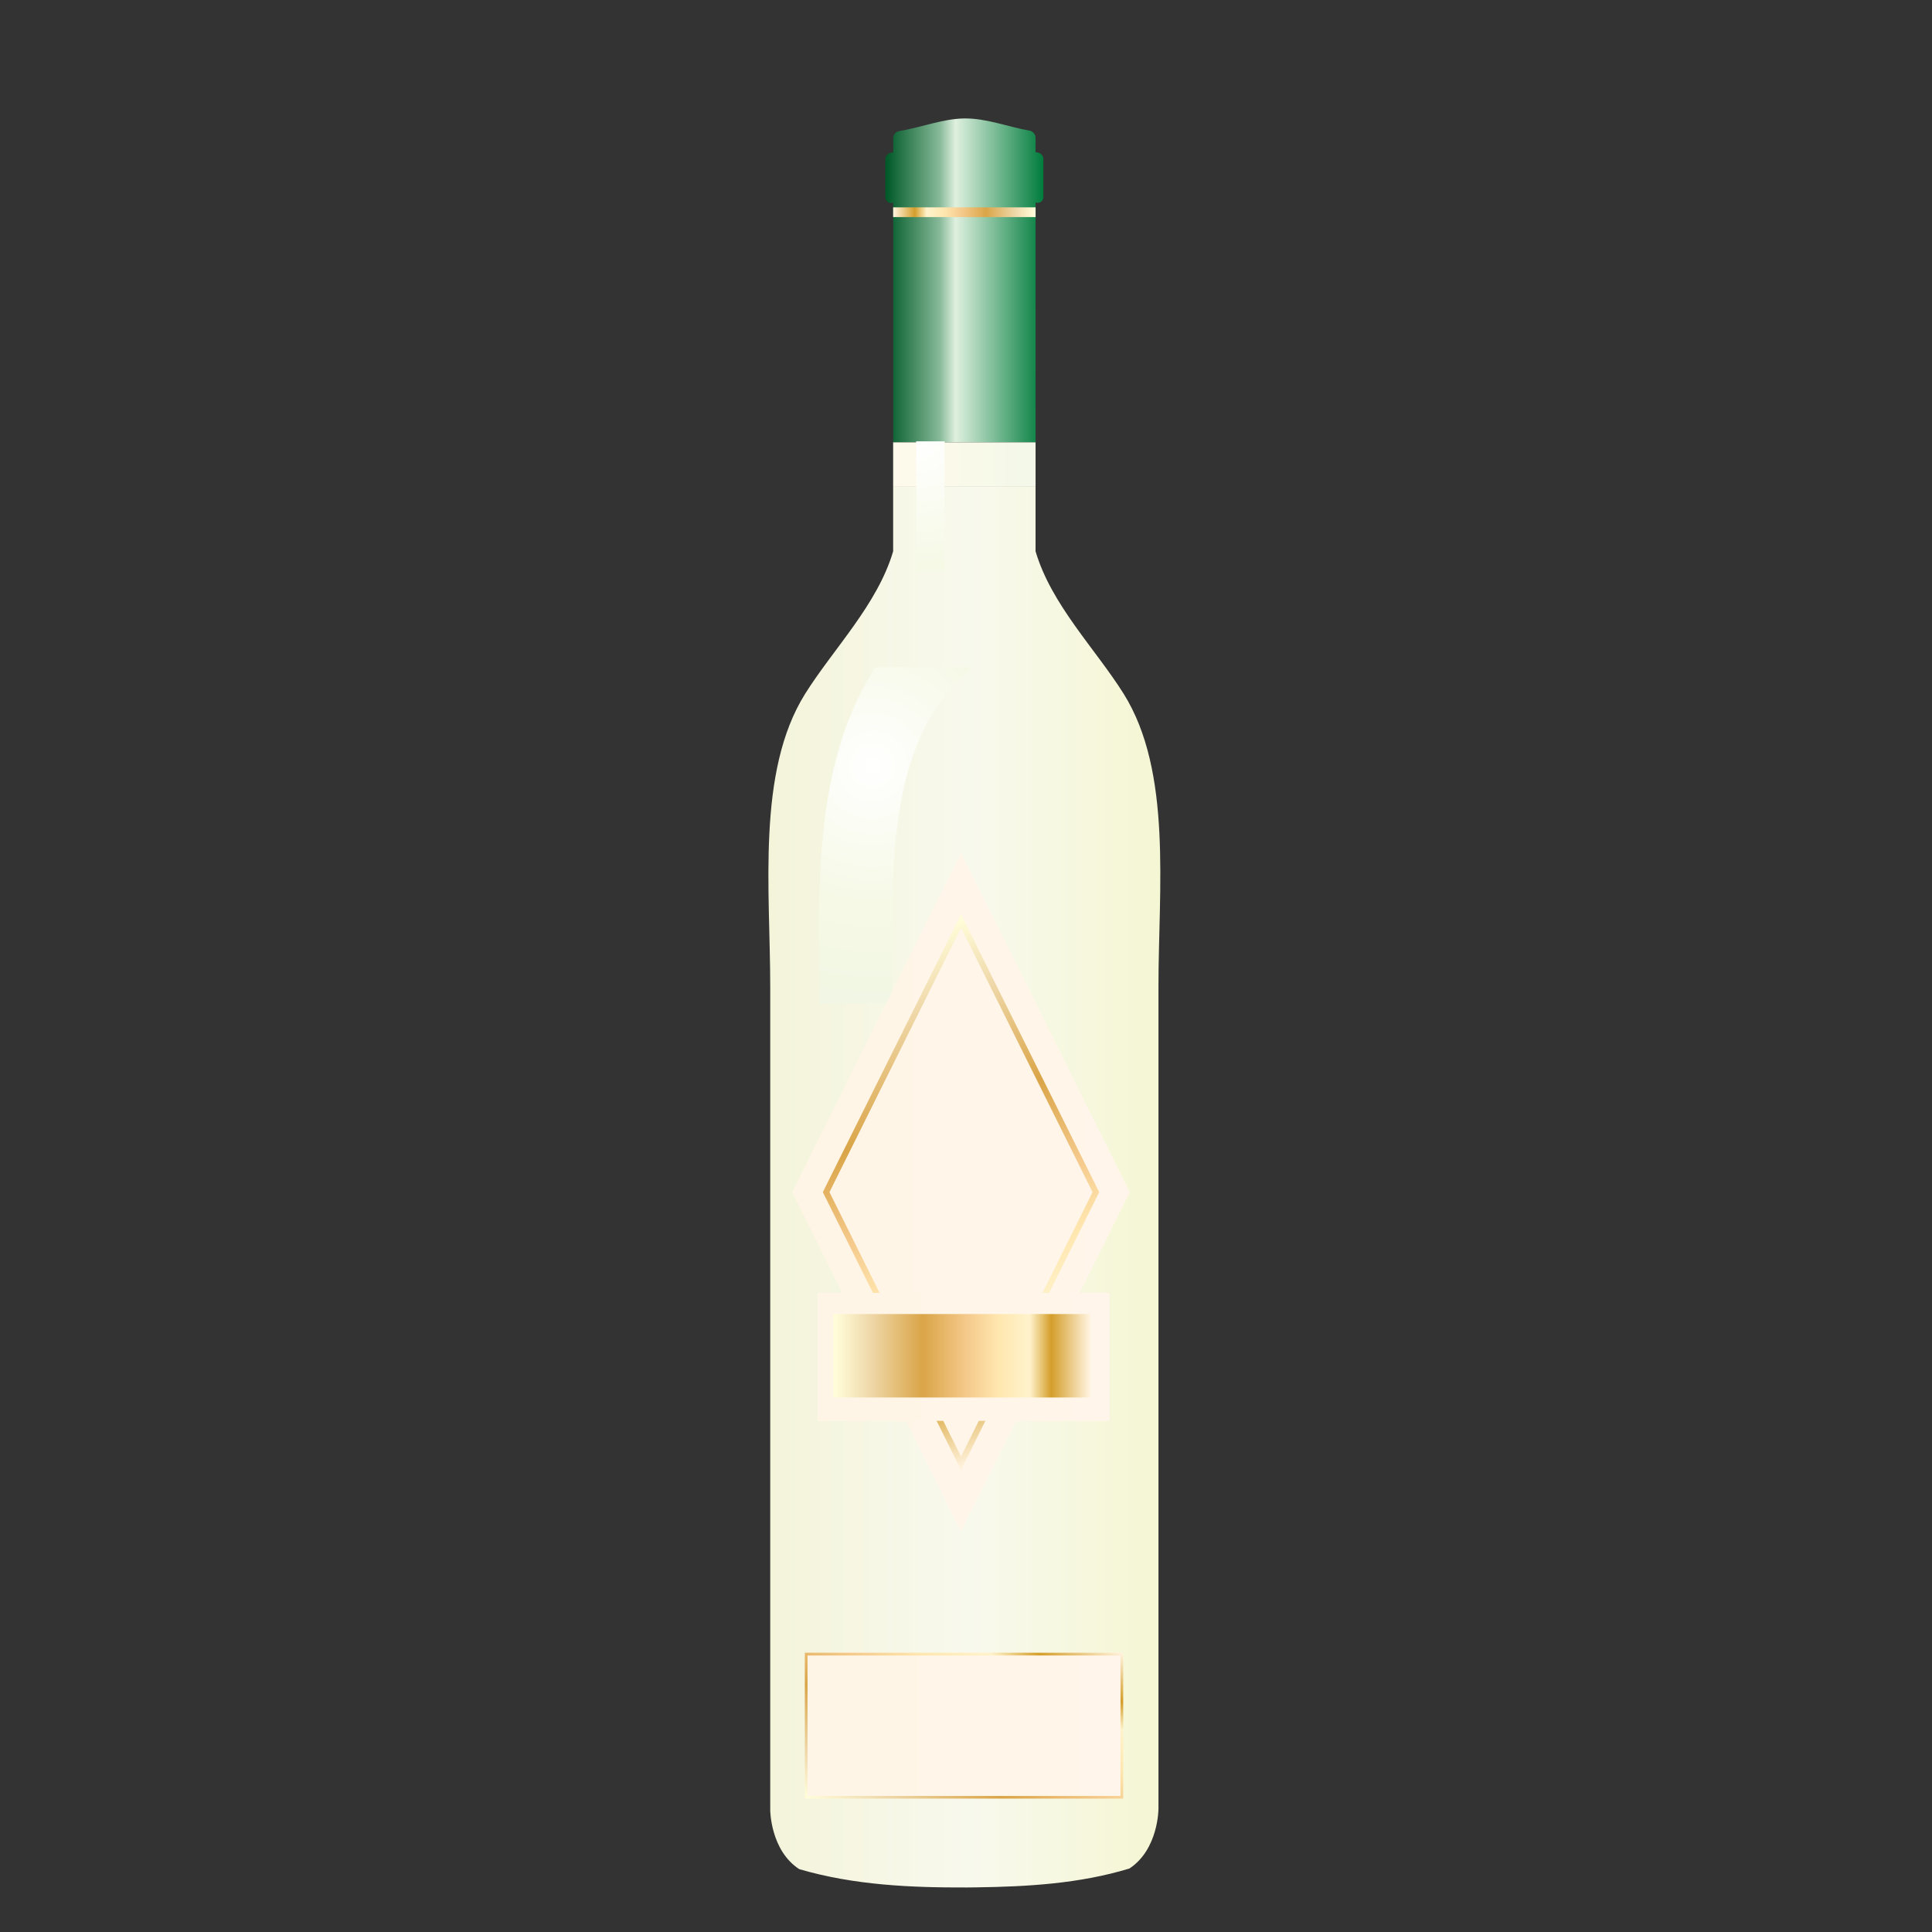
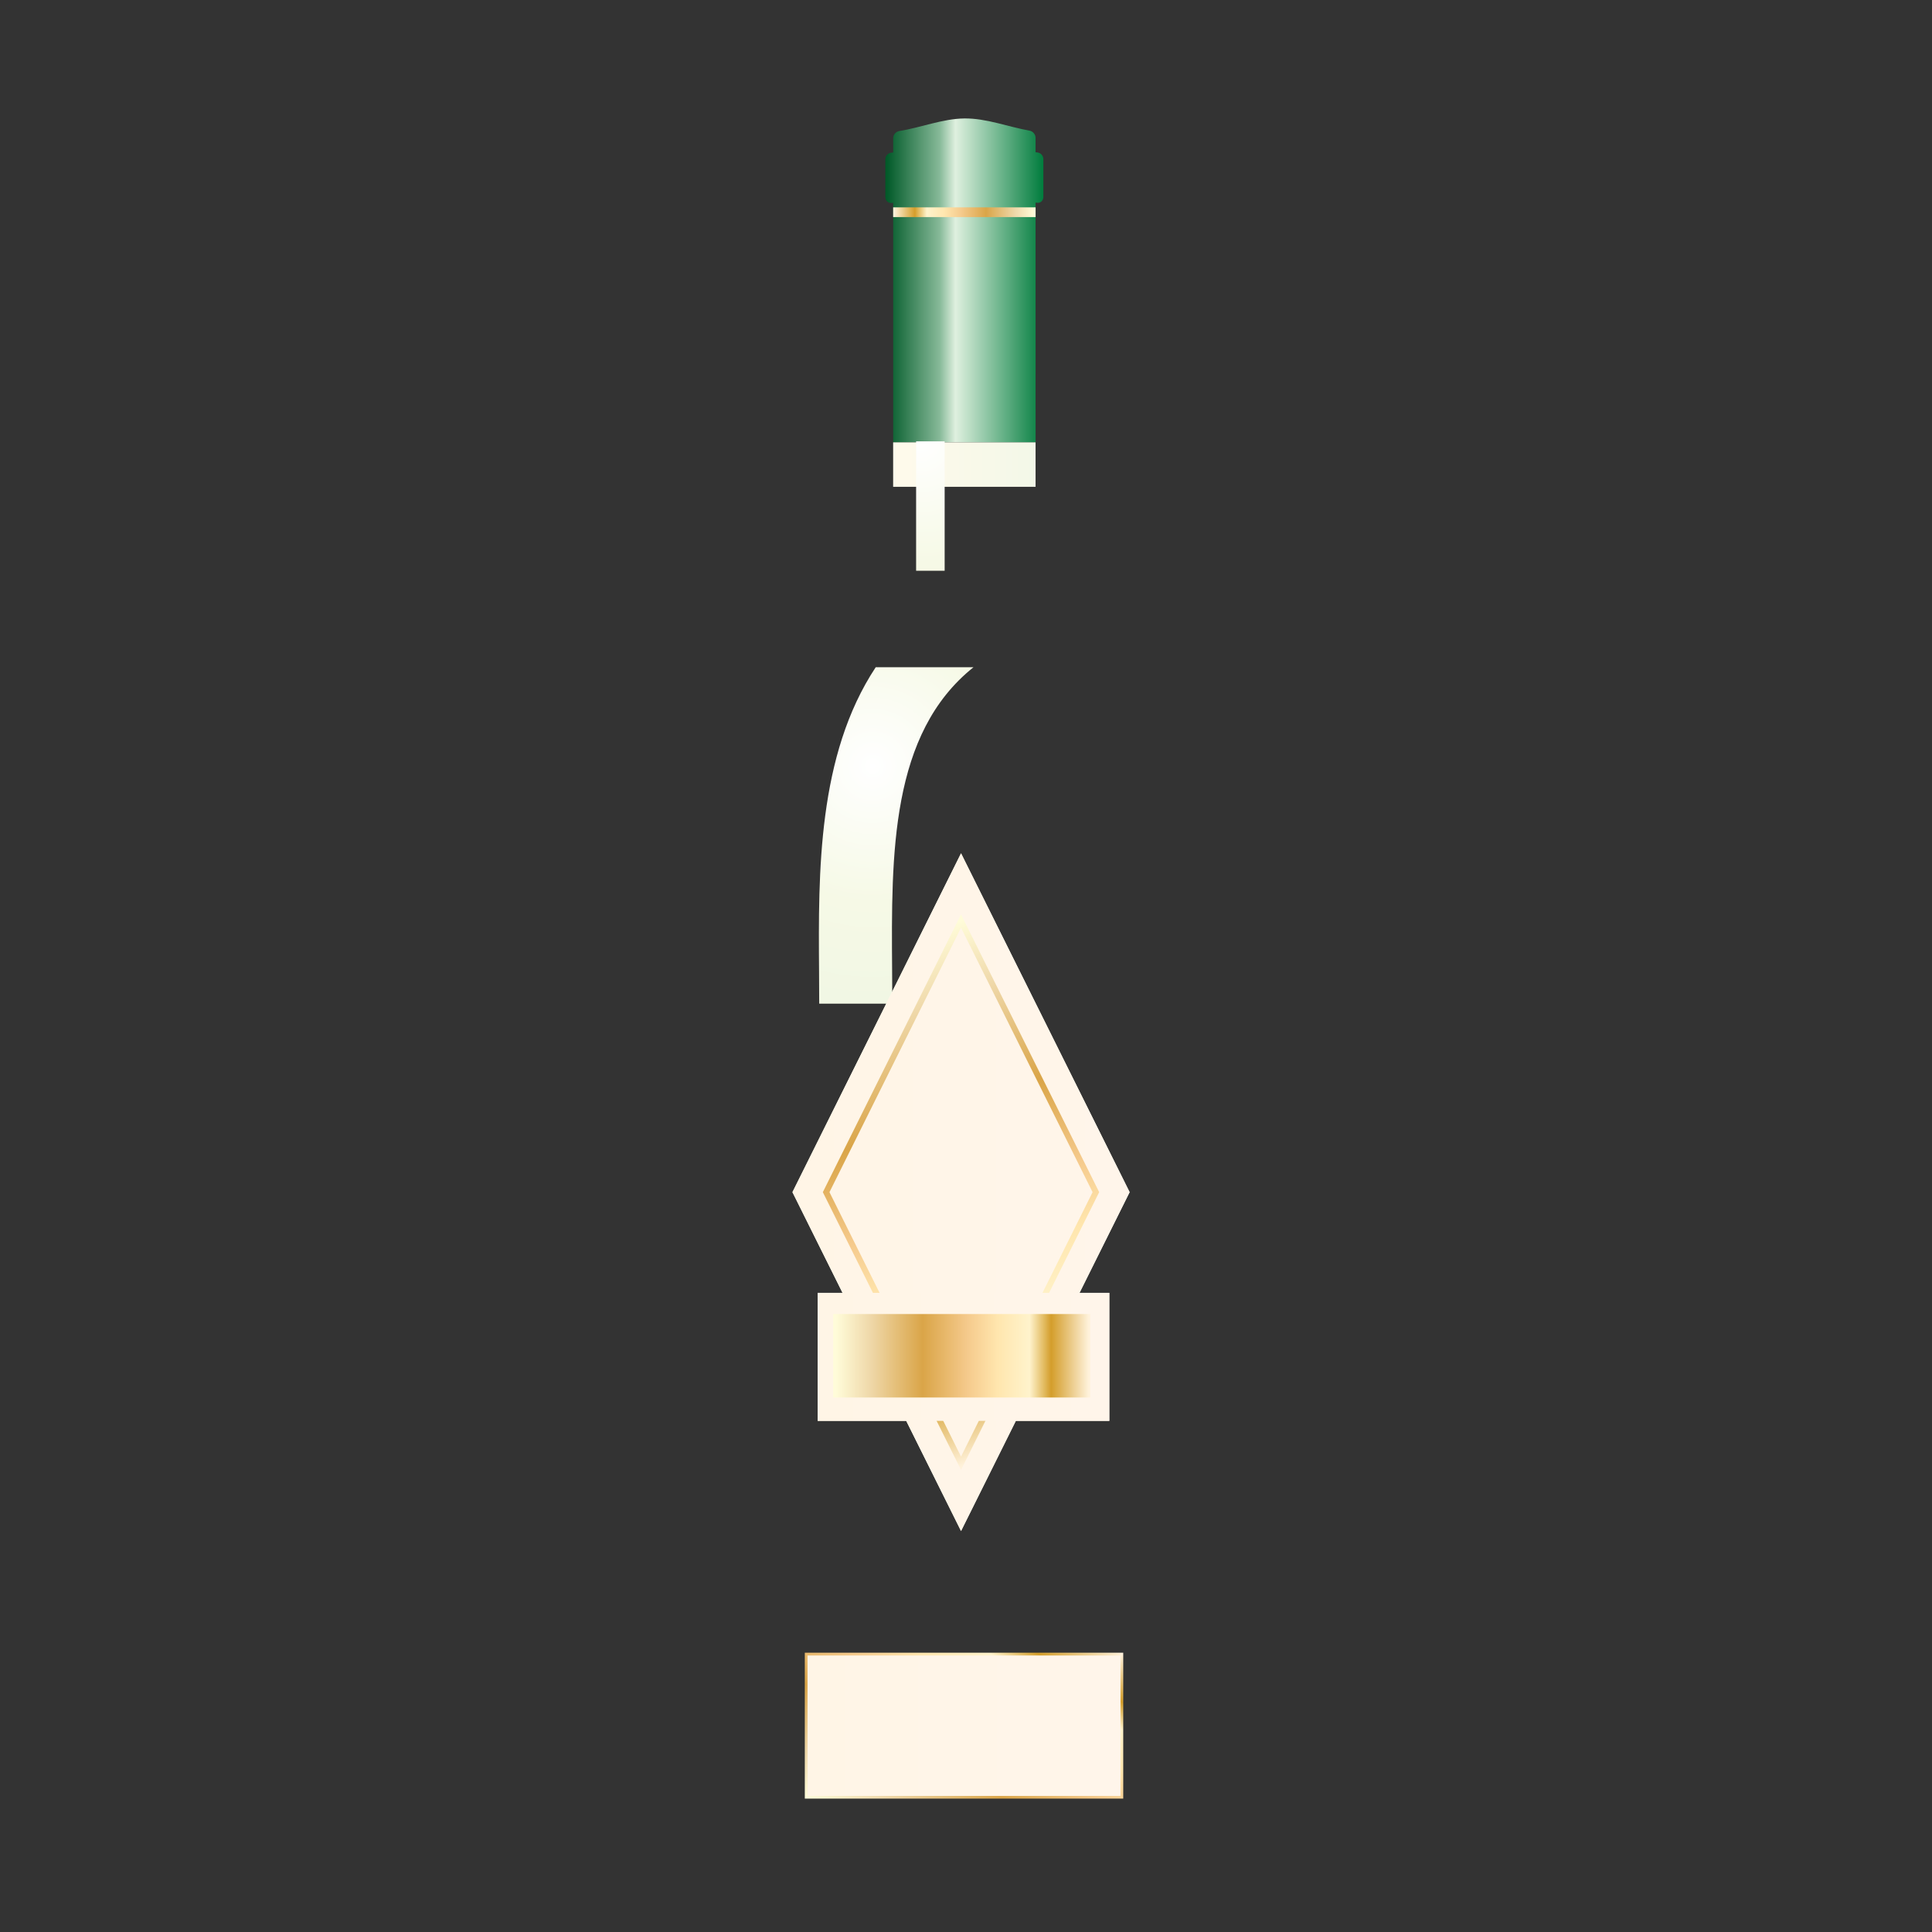
<svg xmlns="http://www.w3.org/2000/svg" version="1.1" x="0px" y="0px" width="100px" height="100px" viewBox="0 0 100 100" enable-background="new 0 0 100 100" xml:space="preserve">
  <rect x="0" y="0" width="100" height="100" fill="#333333" stroke="none" />
  <g id="Layer_1" display="none">
    <g display="inline">
      <path fill="#EAC27F" d="M96.376,72.439c0,8.152-20.57,14.761-45.941,14.761c-25.376,0-45.943-6.608-45.943-14.761    s20.567-14.765,45.943-14.765C75.806,57.675,96.376,64.287,96.376,72.439z" />
      <path fill="#0BADD3" d="M6.556,30.345v38.702c0,8.15,19.645,14.757,43.879,14.757c24.235,0,43.874-6.606,43.874-14.757V30.345    H6.556z" />
      <path fill="#EAC27F" d="M96.376,30.345c0,8.157-20.57,14.761-45.941,14.761c-25.376,0-45.943-6.604-45.943-14.761    c0-8.153,20.567-14.76,45.943-14.76C75.806,15.584,96.376,22.192,96.376,30.345z" />
      <path fill="#F3DBB3" d="M50.435,41.841c-25.656,0-42.676-6.918-42.676-11.496c0-4.576,17.02-11.495,42.676-11.495    c25.653,0,42.672,6.919,42.672,11.495C93.107,34.922,76.088,41.841,50.435,41.841L50.435,41.841z" />
      <path fill="#EAC27F" d="M50.435,39.669c-17.827,0-36.774-3.268-36.774-9.324c0-6.055,18.947-9.323,36.774-9.323    c17.828,0,36.775,3.268,36.775,9.323C87.21,36.401,68.263,39.669,50.435,39.669L50.435,39.669z M50.435,22.943    c-21.593,0-34.852,4.311-34.852,7.402c0,3.091,13.259,7.402,34.852,7.402s34.853-4.311,34.853-7.402    C85.288,27.254,72.028,22.943,50.435,22.943L50.435,22.943z" />
      <path fill="#EAC27F" d="M50.435,34.311c-6.478,0-12.576-0.316-17.17-0.889c-7.294-0.909-7.905-2.065-7.905-3.077    c0-1.012,0.611-2.168,7.905-3.078c4.594-0.571,10.691-0.887,17.17-0.887c6.479,0,12.576,0.316,17.17,0.887    c7.294,0.909,7.904,2.065,7.904,3.078c0,1.012-0.61,2.168-7.904,3.077C63.01,33.995,56.913,34.311,50.435,34.311L50.435,34.311z     M27.693,30.345c2.198,0.939,10.397,2.045,22.742,2.045s20.544-1.105,22.742-2.045c-2.197-0.939-10.396-2.043-22.742-2.043    S29.891,29.406,27.693,30.345L27.693,30.345z" />
      <g>
        <path fill="#C0BEB4" d="M89.718,50.238c-3.99,1.126-11.01,4.254-13.667,6.902c-1.635,1.641-1.884,3.813-0.559,5.419     c2.667,3.229,9.481,6.687,13.112,7.475c0.758,0.162,1.435-0.111,1.062-1.005c-1.081-2.604-2.588-4.215-5.45-7.569     c3.293-3.298,6.468-9.354,6.666-10.096C91.084,50.621,90.718,49.956,89.718,50.238z" />
        <path fill="#C0BEB4" d="M64.125,59.686c0,0,1.682-4.78,1.216-5.069c-5.224-3.212-16.06-6.27-16.647-5.778     c-2.852,2.413-4.803,8.012-4.803,8.012S54.988,57.217,64.125,59.686z" />
        <path fill="#B9B7A9" d="M37.289,72.437c2.156,1.048,3.864,1.713,3.743,2.123c-0.739,2.414,0.31,6.579-0.612,6.291     c-3.044-0.953-6.001-3.65-7.426-5.487C34.105,74.401,37.289,72.437,37.289,72.437z" />
        <path fill="#C0BEB4" d="M71.014,68.836c-1.806,4.972-12.779,10.555-13.32,10.137c-2.609-2.043-4.526-6.939-4.526-6.939     S63.32,72.411,71.014,68.836z" />
        <path fill="#DCE2E6" d="M80.582,60.803c-0.066,3.705-13.633,16.705-39.454,15.806C24.052,76.006,12.604,63.61,12.672,59.897     c0.068-3.709,15.626-7.095,32.699-6.223C62.442,54.537,80.65,57.089,80.582,60.803z" />
        <path fill="#5B6D7B" d="M48.515,56.71c11.411,0.574,23.198,1.842,32.013,3.722c-1.108-3.511-18.662-5.917-35.157-6.757     c-17.073-0.872-32.63,2.514-32.699,6.223c-0.009,0.313,0.078,0.696,0.233,1.121C20.835,57.968,34.271,55.979,48.515,56.71z" />
        <path fill="#FFFFFF" d="M29.573,61.028c0,2.157-1.759,3.91-3.922,3.91c-2.157,0-3.91-1.753-3.91-3.91     c0-2.168,1.753-3.921,3.91-3.921C27.814,57.107,29.573,58.86,29.573,61.028z" />
        <path fill="#070404" d="M28.627,61.028c0,1.641-1.328,2.97-2.977,2.97c-1.642,0-2.971-1.329-2.971-2.97     c0-1.651,1.329-2.979,2.971-2.979C27.3,58.049,28.627,59.377,28.627,61.028z" />
        <path fill="#B9B7A9" d="M35.939,64.991c4.438,1.396,8.543,4.9,8.935,4.01c1.476-3.333,5.794-7.043,4.762-7.259     c-6.191-1.308-11.389-0.437-13.657,0.786C35.603,62.733,35.939,64.991,35.939,64.991z" />
        <g>
          <path fill="#828282" d="M16.977,61.588c-0.931-0.53-3.126-1.486-4.071-0.533c-0.058,0.058-0.037,0.14,0.024,0.185      c0.411,0.307,1.023,0.243,1.513,0.265c0.845,0.039,1.627,0.053,2.444,0.299C17.015,61.841,17.093,61.653,16.977,61.588      L16.977,61.588z" />
        </g>
        <path fill="#828282" d="M34.536,56.88c2.974,3.196,3.848,8.98-0.431,14.234C35.646,67.071,36.46,62.147,34.536,56.88z" />
      </g>
    </g>
  </g>
  <g id="Layer_2">
    <linearGradient id="SVGID_1_" gradientUnits="userSpaceOnUse" x1="45.826" y1="14.515" x2="54.004" y2="14.515">
      <stop offset="0.006" style="stop-color:#005928" />
      <stop offset="0.343" style="stop-color:#86B998" />
      <stop offset="0.444" style="stop-color:#DFF0DF" />
      <stop offset="1" style="stop-color:#007C3D" />
    </linearGradient>
    <path fill="url(#SVGID_1_)" d="M53.602,10.488c0.03,0.005,0.062,0.006,0.094,0.008c0.17,0.016,0.309-0.122,0.309-0.297   c0-0.655,0-1.31,0-1.964c0-0.176-0.139-0.325-0.309-0.344c-0.032-0.005-0.063-0.006-0.094-0.011c0-0.249,0-0.499,0-0.748   c0-0.176-0.14-0.339-0.311-0.369c-1.138-0.205-2.246-0.646-3.375-0.632c-1.133,0.014-2.237,0.47-3.376,0.653   c-0.17,0.029-0.31,0.186-0.31,0.362c0,0.249,0,0.499,0,0.747c-0.031,0.003-0.062,0.007-0.093,0.009   c-0.171,0.016-0.311,0.161-0.311,0.337c0,0.655,0,1.309,0,1.964c0,0.176,0.139,0.313,0.311,0.303   c0.031-0.002,0.062-0.004,0.093-0.007c0,4.132,0,8.265,0,12.397c2.458,0,4.915,0,7.373,0   C53.602,18.761,53.602,14.625,53.602,10.488z" />
    <linearGradient id="SVGID_2_" gradientUnits="userSpaceOnUse" x1="39.772" y1="61.447" x2="60.059" y2="61.447">
      <stop offset="0.006" style="stop-color:#F4F4DB" />
      <stop offset="0.511" style="stop-color:#F8F9ED" />
      <stop offset="1" style="stop-color:#F5F6D3" />
    </linearGradient>
-     <path fill="url(#SVGID_2_)" d="M46.229,25.198c0,0.908,0,2.43,0,3.338h0c-0.813,2.762-3.089,5.037-4.557,7.378   c-2.524,4.034-1.805,10.131-1.805,15.174c0,14.201,0,28.4,0,42.602c0,0,0.006,2.083,1.501,3.056   c2.834,0.832,5.789,0.96,8.684,0.949c0.156-0.001,0.311-0.003,0.466-0.005c2.65-0.037,5.352-0.188,7.943-0.977   c1.502-0.991,1.501-3.085,1.501-3.085c0-14.189,0-28.381,0-42.57c0-5.04,0.727-11.115-1.805-15.153   c-1.47-2.338-3.744-4.61-4.557-7.372c0-0.908,0-2.429,0-3.336H46.229z" />
    <linearGradient id="SVGID_3_" gradientUnits="userSpaceOnUse" x1="46.229" y1="24.048" x2="53.601" y2="24.048">
      <stop offset="0.006" style="stop-color:#FFFAEB" />
      <stop offset="1" style="stop-color:#F3F8E8" />
    </linearGradient>
    <path fill="url(#SVGID_3_)" d="M53.601,22.897h-7.372c0,0.972,0,1.33,0,2.301h7.372C53.601,24.227,53.601,23.869,53.601,22.897z" />
    <radialGradient id="SVGID_4_" cx="45.164" cy="39.649" r="12.191" gradientUnits="userSpaceOnUse">
      <stop offset="0" style="stop-color:#FFFFFF" />
      <stop offset="0.579" style="stop-color:#F6F9E6" />
      <stop offset="1" style="stop-color:#F1F7E4" />
    </radialGradient>
    <path fill="url(#SVGID_4_)" d="M42.394,50.241l0.008,1.708h3.783l-0.009-1.735c-0.044-6.022-0.088-12.244,4.212-15.678h-5.061   C42.315,39.092,42.356,45.159,42.394,50.241z" />
    <radialGradient id="SVGID_5_" cx="69.425" cy="22.823" r="10.93" gradientTransform="matrix(1.02 0 0 1 -23.208 0)" gradientUnits="userSpaceOnUse">
      <stop offset="0" style="stop-color:#FFFFFF" />
      <stop offset="0.579" style="stop-color:#F6F9E6" />
      <stop offset="1" style="stop-color:#F1F7E4" />
    </radialGradient>
    <rect x="47.418" y="22.844" fill="url(#SVGID_5_)" width="1.477" height="6.698" />
    <linearGradient id="SVGID_6_" gradientUnits="userSpaceOnUse" x1="-689.268" y1="10.984" x2="-681.895" y2="10.984" gradientTransform="matrix(-1 0 0 1 -635.666 0)">
      <stop offset="0.011" style="stop-color:#FFFCD9" />
      <stop offset="0.145" style="stop-color:#EFD8A9" />
      <stop offset="0.348" style="stop-color:#DAA548" />
      <stop offset="0.522" style="stop-color:#F5CA8C" />
      <stop offset="0.64" style="stop-color:#FFE6AE" />
      <stop offset="0.764" style="stop-color:#FFF3CC" />
      <stop offset="0.848" style="stop-color:#D49E2B" />
      <stop offset="0.994" style="stop-color:#FFF2DB" />
    </linearGradient>
    <rect x="46.229" y="10.733" fill="url(#SVGID_6_)" width="7.373" height="0.503" />
    <linearGradient id="SVGID_7_" gradientUnits="userSpaceOnUse" x1="658.748" y1="-679.603" x2="671.089" y2="-667.263" gradientTransform="matrix(0.707 -0.707 0.707 0.707 55.764 1008.055)">
      <stop offset="0.006" style="stop-color:#FFF5E6" />
      <stop offset="0.472" style="stop-color:#FFF5E8" />
      <stop offset="1" style="stop-color:#FFF5EA" />
    </linearGradient>
    <polygon fill="url(#SVGID_7_)" points="58.469,61.706 49.743,79.246 41.017,61.706 49.743,44.167  " />
    <linearGradient id="SVGID_8_" gradientUnits="userSpaceOnUse" x1="42.323" y1="70.231" x2="57.418" y2="70.231">
      <stop offset="0.006" style="stop-color:#FFF5E6" />
      <stop offset="0.472" style="stop-color:#FFF5E8" />
      <stop offset="1" style="stop-color:#FFF5EA" />
    </linearGradient>
    <rect x="42.323" y="66.918" fill="url(#SVGID_8_)" width="15.095" height="6.626" />
    <linearGradient id="SVGID_9_" gradientUnits="userSpaceOnUse" x1="658.748" y1="-679.603" x2="671.089" y2="-667.263" gradientTransform="matrix(0.707 -0.707 0.707 0.707 55.764 1008.055)">
      <stop offset="0.006" style="stop-color:#FFF5E6" />
      <stop offset="0.472" style="stop-color:#FFF5E8" />
      <stop offset="1" style="stop-color:#FFF5EA" />
    </linearGradient>
    <polygon fill="url(#SVGID_9_)" points="58.469,61.706 49.743,79.246 41.017,61.706 49.743,44.167  " />
    <g>
      <linearGradient id="SVGID_10_" gradientUnits="userSpaceOnUse" x1="45.122" y1="49.013" x2="54.363" y2="74.401">
        <stop offset="0.011" style="stop-color:#FFFCD9" />
        <stop offset="0.145" style="stop-color:#EFD8A9" />
        <stop offset="0.348" style="stop-color:#DAA548" />
        <stop offset="0.522" style="stop-color:#F5CA8C" />
        <stop offset="0.64" style="stop-color:#FFE6AE" />
        <stop offset="0.764" style="stop-color:#FFF3CC" />
        <stop offset="0.848" style="stop-color:#D49E2B" />
        <stop offset="0.994" style="stop-color:#FFF2DB" />
      </linearGradient>
      <path fill="url(#SVGID_10_)" d="M42.59,61.706l7.152,14.376l7.151-14.376l-7.151-14.375L42.59,61.706z M49.743,48.018    c0.195,0.393,6.674,13.417,6.809,13.688c-0.135,0.271-6.614,13.296-6.809,13.688c-0.195-0.393-6.674-13.418-6.81-13.688    C43.068,61.436,49.547,48.411,49.743,48.018z" />
    </g>
    <linearGradient id="SVGID_11_" gradientUnits="userSpaceOnUse" x1="42.323" y1="70.231" x2="57.418" y2="70.231">
      <stop offset="0.006" style="stop-color:#FFF5E6" />
      <stop offset="0.472" style="stop-color:#FFF5E8" />
      <stop offset="1" style="stop-color:#FFF5EA" />
    </linearGradient>
    <rect x="42.323" y="66.918" fill="url(#SVGID_11_)" width="15.095" height="6.626" />
    <linearGradient id="SVGID_12_" gradientUnits="userSpaceOnUse" x1="43.129" y1="70.174" x2="56.431" y2="70.174">
      <stop offset="0.011" style="stop-color:#FFFCD9" />
      <stop offset="0.145" style="stop-color:#EFD8A9" />
      <stop offset="0.348" style="stop-color:#DAA548" />
      <stop offset="0.522" style="stop-color:#F5CA8C" />
      <stop offset="0.64" style="stop-color:#FFE6AE" />
      <stop offset="0.764" style="stop-color:#FFF3CC" />
      <stop offset="0.848" style="stop-color:#D49E2B" />
      <stop offset="0.994" style="stop-color:#FFF2DB" />
    </linearGradient>
    <rect x="43.129" y="68.014" fill="url(#SVGID_12_)" width="13.301" height="4.32" />
    <linearGradient id="SVGID_13_" gradientUnits="userSpaceOnUse" x1="41.727" y1="89.32" x2="58.069" y2="89.32">
      <stop offset="0.006" style="stop-color:#FFF5E6" />
      <stop offset="0.472" style="stop-color:#FFF5E8" />
      <stop offset="1" style="stop-color:#FFF5EA" />
    </linearGradient>
    <rect x="41.728" y="85.616" fill="url(#SVGID_13_)" enable-background="new    " width="16.342" height="7.409" />
    <linearGradient id="SVGID_14_" gradientUnits="userSpaceOnUse" x1="46.203" y1="95.721" x2="53.593" y2="82.92">
      <stop offset="0.011" style="stop-color:#FFFCD9" />
      <stop offset="0.145" style="stop-color:#EFD8A9" />
      <stop offset="0.348" style="stop-color:#DAA548" />
      <stop offset="0.522" style="stop-color:#F5CA8C" />
      <stop offset="0.64" style="stop-color:#FFE6AE" />
      <stop offset="0.764" style="stop-color:#FFF3CC" />
      <stop offset="0.848" style="stop-color:#D49E2B" />
      <stop offset="0.994" style="stop-color:#FFF2DB" />
    </linearGradient>
    <path fill="url(#SVGID_14_)" d="M41.657,85.545v7.552h16.481v-7.552H41.657z M57.998,85.687c0,0.138,0,7.131,0,7.269   c-0.139,0-16.061,0-16.2,0c0-0.138,0-7.131,0-7.269C41.938,85.687,57.859,85.687,57.998,85.687z" />
  </g>
  <g id="Layer_3" display="none">
    <g display="inline">
      <path fill="#0B50A3" d="M86.281,44.039v41.204c0,2.852-2.313,5.165-5.165,5.165H21.221c-1.827,0-3.433-0.95-4.351-2.383    c-0.515-0.803-0.813-1.757-0.813-2.782V44.036c0-2.308,1.413-4.379,3.561-5.222l22.846-8.96h17.456l16.265,6.394l6.54,2.571    C84.87,39.662,86.281,41.733,86.281,44.039z" />
      <path opacity="0.25" d="M83.219,46.847c0,0-6.481,32.775-6.544,32.904c0-0.188-51.785,0-51.785,0l-6.917-32.904    c0-1.962,1.59-3.552,3.552-3.552h58.142C81.629,43.295,83.219,44.885,83.219,46.847z" />
      <path opacity="0.38" d="M57.795,77.113c-2.258-3.56-4.066-8.271-5.374-14.004c-1.041-4.559-1.771-9.775-2.169-15.506    c-0.679-9.743-0.157-17.715-0.151-17.795l1.322,0.089c-0.006,0.079-0.522,7.976,0.151,17.631    c0.888,12.718,3.426,22.704,7.34,28.876L57.795,77.113z" />
      <path opacity="0.23" fill="#0C50A3" d="M83.219,46.847v36.082c0,1.962-1.59,3.552-3.553,3.552H21.524    c-1.961,0-3.552-1.59-3.552-3.552V46.847l6.917,32.904c0,0,51.785-0.188,51.785,0C76.737,79.622,83.219,46.847,83.219,46.847z" />
      <polygon opacity="0.25" points="17.973,46.847 83.219,46.847 76.675,79.751 24.89,79.751   " />
      <ellipse fill="#FFFFFF" cx="51.169" cy="61.523" rx="20.757" ry="9.533" />
      <ellipse fill="#D368A8" cx="51.168" cy="61.523" rx="17.55" ry="8.061" />
-       <path fill="#D1EDF3" d="M59.85,11.208v18.645H42.463V11.208c0-0.891,0.722-1.613,1.613-1.613h14.16    C59.128,9.595,59.85,10.317,59.85,11.208z" />
      <rect x="45.454" y="16.311" opacity="0.23" fill="#0C50A3" width="11.301" height="13.543" />
      <ellipse opacity="0.23" fill="#0C50A3" cx="54.854" cy="23.759" rx="1.174" ry="2.15" />
      <path fill="#181818" d="M83.219,46.847c0.009,0,0.019,0.124,0.028,0.365c0.009,0.241,0.018,0.601,0.026,1.072    c0.018,0.942,0.035,2.332,0.051,4.121c0.033,3.579,0.063,8.759,0.087,15.158c0.011,3.2,0.022,6.705,0.034,10.469    c0.002,0.94,0.005,1.897,0.007,2.869c0.001,0.485,0.002,0.977,0.003,1.47c0.001,0.124,0.001,0.247,0.002,0.371v0.186l-0.01,0.198    c-0.004,0.066-0.006,0.133-0.01,0.199l-0.03,0.198c-0.011,0.065-0.018,0.132-0.033,0.196l-0.05,0.195    c-0.136,0.517-0.386,1.008-0.729,1.429c-0.347,0.418-0.785,0.765-1.281,1.004c-0.496,0.241-1.049,0.373-1.607,0.38    c-0.526,0.005-1.049,0.003-1.579,0.005c-8.462,0.007-17.766,0.014-27.531,0.021c-9.766-0.008-19.069-0.015-27.532-0.021    c-0.53-0.002-1.052,0-1.579-0.005c-0.558-0.007-1.111-0.139-1.606-0.38c-0.496-0.239-0.935-0.586-1.282-1.004    c-0.343-0.421-0.593-0.912-0.73-1.429l-0.049-0.195c-0.016-0.064-0.021-0.131-0.033-0.196l-0.029-0.198    c-0.005-0.066-0.007-0.133-0.011-0.199l-0.009-0.198v-0.186c0-0.124,0-0.247,0.001-0.371c0.001-0.493,0.002-0.984,0.003-1.47    c0.002-0.972,0.005-1.929,0.007-2.869c0.012-3.764,0.023-7.269,0.033-10.469c0.025-6.399,0.054-11.579,0.086-15.158    c0.017-1.79,0.034-3.179,0.051-4.121c0.009-0.471,0.018-0.831,0.027-1.072c0.009-0.242,0.019-0.365,0.028-0.365    s0.019,0.124,0.028,0.365c0.009,0.241,0.018,0.601,0.027,1.072c0.018,0.942,0.035,2.332,0.051,4.121    c0.032,3.579,0.062,8.759,0.087,15.158c0.01,3.2,0.021,6.705,0.033,10.469c0.002,0.94,0.005,1.897,0.007,2.869    c0.001,0.485,0.002,0.977,0.003,1.47c0,0.124,0.001,0.247,0.001,0.371l0,0.186l0.009,0.175c0.004,0.058,0.005,0.116,0.01,0.173    l0.027,0.173c0.01,0.058,0.015,0.115,0.028,0.172l0.045,0.169c0.121,0.451,0.34,0.879,0.641,1.244    c0.305,0.364,0.688,0.664,1.121,0.871c0.432,0.207,0.912,0.32,1.398,0.325c0.521,0,1.046,0,1.574-0.001    c8.462-0.006,17.766-0.014,27.532-0.021c9.766,0.007,19.069,0.015,27.531,0.021c0.528,0.001,1.053,0.001,1.574,0.001    c0.486-0.005,0.966-0.118,1.398-0.325c0.432-0.207,0.815-0.507,1.119-0.871c0.302-0.365,0.521-0.793,0.643-1.244l0.044-0.169    c0.014-0.057,0.019-0.114,0.029-0.172l0.026-0.173c0.005-0.057,0.007-0.115,0.01-0.173l0.01-0.175v-0.186    c0.001-0.124,0.001-0.247,0.002-0.371c0-0.493,0.001-0.984,0.003-1.47c0.002-0.972,0.004-1.929,0.007-2.869    c0.012-3.764,0.023-7.269,0.033-10.469c0.024-6.399,0.054-11.579,0.087-15.158c0.017-1.79,0.033-3.179,0.052-4.121    c0.008-0.471,0.018-0.831,0.026-1.072C83.2,46.971,83.209,46.847,83.219,46.847z" />
      <ellipse fill="#181818" cx="50.502" cy="79.563" rx="25.986" ry="0.273" />
      <circle fill="#0B50A3" cx="29.847" cy="51.15" r="0.564" />
      <circle fill="#0B50A3" cx="29.283" cy="75.652" r="0.564" />
      <circle fill="#0B50A3" cx="74.011" cy="50.586" r="0.564" />
      <circle fill="#0B50A3" cx="71.361" cy="73.581" r="1.465" />
-       <path fill="#D368A8" d="M48.985,33.319c-1.036,0.702-2.307,2.185-3.595,3.972c-3.388,4.704-6.888,11.516-6.488,11.753    c0.551,0.327-8.625-3.319-8.625-3.319c1.566-4.667,4.036-8.016,6.625-10.395c4.773-4.385,9.953-5.477,10.625-5.477L48.985,33.319z    " />
      <path opacity="0.2" fill="#D1EDF3" d="M86.281,44.039v7.183L37.046,90.407H21.221c-1.827,0-3.433-0.95-4.351-2.383l59.314-51.777    l6.54,2.571C84.87,39.662,86.281,41.733,86.281,44.039z" />
      <circle fill="#0B50A3" cx="31.313" cy="68.954" r="1.036" />
      <path opacity="0.23" fill="#0C50A3" d="M48.985,33.319c-1.036,0.702-2.307,2.185-3.595,3.972c-0.59-0.201-1.303-0.466-2.128-0.811    c-2.009-0.84-5.011-1.082-6.36-1.15c4.773-4.385,9.953-5.477,10.625-5.477L48.985,33.319z" />
      <circle fill="#0B50A3" cx="46.49" cy="74.617" r="1.036" />
      <polygon opacity="0.2" fill="#D1EDF3" points="86.281,58.639 86.281,66.353 53.602,90.407 46.011,90.407   " />
      <path fill="#181818" d="M65.323,60.587c0.003,0.001-0.01,0.019-0.034,0.053s-0.063,0.084-0.113,0.15    c-0.024,0.033-0.059,0.064-0.094,0.103c-0.035,0.037-0.074,0.077-0.118,0.121c-0.044,0.042-0.096,0.082-0.149,0.128    c-0.027,0.022-0.056,0.047-0.086,0.07c-0.03,0.021-0.063,0.043-0.096,0.065c-0.263,0.183-0.62,0.362-1.065,0.488    c-0.221,0.066-0.465,0.111-0.727,0.151c-0.263,0.03-0.541,0.056-0.837,0.056c-0.295,0.001-0.606-0.011-0.93-0.045    s-0.659-0.08-1.008-0.129c-0.695-0.098-1.446-0.219-2.247-0.215c-0.4,0.004-0.812,0.043-1.221,0.145    c-0.409,0.094-0.81,0.279-1.25,0.405c-0.22,0.062-0.452,0.111-0.693,0.11c-0.061,0.002-0.12-0.004-0.181-0.008    c-0.062-0.006-0.125-0.017-0.186-0.034c-0.12-0.032-0.234-0.087-0.341-0.153c-0.209-0.137-0.389-0.327-0.492-0.567    c-0.052-0.12-0.082-0.254-0.072-0.392c0.006-0.067,0.02-0.137,0.045-0.201s0.061-0.125,0.102-0.18l0.076,0.134    c-1.005,0.134-2.027,0.462-2.976,0.996l-0.048-0.165c0.102-0.007,0.2-0.042,0.281-0.105c0.083-0.063,0.147-0.151,0.194-0.249    c0.092-0.196,0.112-0.435,0.051-0.646c-0.03-0.105-0.082-0.204-0.155-0.283c-0.077-0.077-0.167-0.15-0.269-0.197    c-0.102-0.05-0.211-0.084-0.326-0.104c-0.115-0.017-0.232-0.018-0.349-0.008c-0.234,0.022-0.467,0.096-0.675,0.214    c-0.208,0.118-0.396,0.278-0.568,0.457c-0.345,0.357-0.619,0.79-0.943,1.2c-0.169,0.214-0.352,0.419-0.561,0.599    c-0.208,0.18-0.446,0.329-0.707,0.424l-0.122,0.045l0-0.13c0.004-1.346,0.413-2.645,1.102-3.709l0.136,0.111    c-0.783,0.764-1.543,1.506-2.275,2.221c-0.183,0.179-0.365,0.355-0.545,0.531c-0.089,0.088-0.179,0.175-0.268,0.262    c-0.088,0.087-0.182,0.175-0.279,0.254c-0.196,0.158-0.41,0.302-0.663,0.37c-0.125,0.032-0.263,0.04-0.394,0.007    c-0.131-0.031-0.248-0.103-0.34-0.197c-0.093-0.095-0.152-0.215-0.187-0.335c-0.035-0.122-0.046-0.244-0.047-0.363    c-0.001-0.239,0.042-0.469,0.094-0.689c0.105-0.435,0.208-0.857,0.309-1.267c0.2-0.819,0.388-1.59,0.563-2.303l0.103,0.058    c-1.272,1.286-2.299,2.318-3.009,3.028c-0.355,0.354-0.631,0.628-0.819,0.812c-0.094,0.092-0.166,0.162-0.215,0.208    c-0.049,0.047-0.075,0.069-0.078,0.066c-0.002-0.002,0.02-0.028,0.065-0.079c0.045-0.05,0.113-0.123,0.203-0.22    c0.18-0.191,0.449-0.473,0.796-0.834c0.695-0.724,1.708-1.771,2.969-3.068l0.154-0.158l-0.051,0.216    c-0.168,0.715-0.351,1.485-0.544,2.308c-0.098,0.41-0.198,0.833-0.301,1.269c-0.05,0.213-0.089,0.433-0.086,0.653    c0.002,0.216,0.048,0.442,0.194,0.591c0.071,0.073,0.165,0.13,0.266,0.153c0.101,0.024,0.21,0.019,0.317-0.01    c0.214-0.058,0.416-0.189,0.6-0.34c0.093-0.076,0.179-0.159,0.268-0.246c0.089-0.087,0.178-0.175,0.268-0.263    c0.179-0.176,0.36-0.354,0.542-0.532c0.731-0.718,1.489-1.462,2.27-2.228l0.565-0.556l-0.43,0.666    c-0.669,1.037-1.065,2.305-1.069,3.613l-0.121-0.086c0.235-0.087,0.455-0.223,0.65-0.392c0.196-0.168,0.371-0.365,0.536-0.573    c0.316-0.399,0.593-0.838,0.955-1.213c0.181-0.188,0.381-0.358,0.61-0.489c0.23-0.131,0.485-0.21,0.747-0.235    c0.13-0.012,0.263-0.01,0.394,0.011c0.13,0.021,0.258,0.061,0.378,0.119c0.121,0.058,0.226,0.141,0.32,0.237    c0.093,0.103,0.157,0.227,0.194,0.354c0.072,0.258,0.049,0.532-0.063,0.771c-0.058,0.118-0.138,0.23-0.247,0.313    c-0.107,0.084-0.243,0.133-0.378,0.141l-0.383,0.023l0.335-0.187c0.971-0.544,2.016-0.875,3.041-1.008l0.199-0.026l-0.122,0.159    c-0.066,0.086-0.106,0.186-0.113,0.292c-0.009,0.105,0.015,0.214,0.057,0.314c0.087,0.203,0.246,0.376,0.431,0.497    c0.093,0.059,0.192,0.107,0.297,0.135c0.052,0.016,0.103,0.024,0.157,0.03c0.055,0.004,0.109,0.009,0.165,0.008    c0.221,0.002,0.439-0.043,0.652-0.102c0.426-0.119,0.83-0.304,1.257-0.399c0.423-0.103,0.847-0.14,1.254-0.141    c0.818,0.002,1.571,0.131,2.267,0.233c0.347,0.053,0.681,0.102,1.001,0.139c0.319,0.037,0.627,0.052,0.918,0.055    c0.292,0.004,0.567-0.018,0.826-0.044c0.257-0.036,0.498-0.075,0.718-0.138c0.438-0.117,0.793-0.285,1.055-0.458    c0.033-0.021,0.066-0.041,0.097-0.062c0.03-0.022,0.059-0.045,0.086-0.065c0.054-0.044,0.106-0.083,0.152-0.122    c0.043-0.041,0.083-0.08,0.12-0.114c0.036-0.036,0.072-0.065,0.098-0.098c0.054-0.063,0.095-0.109,0.123-0.141    C65.306,60.601,65.322,60.585,65.323,60.587z" />
      <path opacity="0.25" d="M51.622,32.997c0,0,11.664,5.112,17.097,20.464l7.77-8.71C76.488,44.751,61.901,31.531,51.622,32.997z" />
      <path opacity="0.23" fill="#0C50A3" d="M59.85,11.208v18.645H42.463c0,0,13.926-4.09,15.463-20.258h0.31    C59.128,9.595,59.85,10.317,59.85,11.208z" />
      <path fill="#D368A8" d="M76.488,25.625c-0.688,1.205-8.427,4.373-11.806,4.67c-0.291,0.025-0.548,0.029-0.767,0.009    c-1.357-0.123-4.138,0.368-6.62,0.901c-2.573,0.553-4.824,1.15-4.824,1.15l-0.159-0.614l-1.144-4.433    c0,0,6.873-3.969,12.771-6.884c3.665-1.811,6.954-3.214,7.985-3.006C74.619,17.959,77.236,24.315,76.488,25.625z" />
      <path fill="#D368A8" d="M49.904,32.354c0,0-3.725,1.191-10.336,1.828c-2.222,0.214-4.241,0.251-5.983,0.123    c-3.441-0.253-5.8-1.153-6.499-2.612c-1.05-2.198,0-8.232,0-8.232s1.812-0.497,6.975,2.447c3.051,1.741,7.012,2.158,9.74,2.209    c1.888,0.035,3.186-0.106,3.186-0.106L49.904,32.354z" />
      <path opacity="0.23" fill="#0C50A3" d="M64.914,30.339l-7.618,0.818l-4.983,0.536l-1.144-4.433c0,0,6.873-3.97,12.771-6.885    c0.001,0-3.717,2.678-4.372,5.202c-0.576,2.224,4.016,4.226,5.114,4.67C64.829,30.307,64.914,30.339,64.914,30.339z" />
      <path opacity="0.23" fill="#0C50A3" d="M49.904,32.354c0,0-3.725,1.191-10.336,1.828c-2.222,0.214-4.241,0.251-5.983,0.123    c2.225-0.6,7.21-1.619,8.809-2.834c1.033-0.784,1.348-2.176,1.407-3.354c1.888,0.035,3.186-0.106,3.186-0.106L49.904,32.354z" />
      <path fill="#FFFFFF" d="M45.415,10.586c0.004,0.063-0.045,0.13-0.127,0.196c-0.021,0.017-0.043,0.033-0.068,0.049    c-0.024,0.018-0.05,0.038-0.077,0.058c-0.054,0.041-0.117,0.074-0.18,0.126c-0.032,0.024-0.065,0.047-0.1,0.07    c-0.035,0.024-0.067,0.055-0.103,0.082c-0.072,0.051-0.14,0.12-0.216,0.183c-0.143,0.138-0.29,0.294-0.427,0.475    c-0.133,0.184-0.24,0.37-0.33,0.547c-0.038,0.09-0.084,0.175-0.112,0.259c-0.015,0.042-0.035,0.083-0.048,0.122    c-0.012,0.04-0.025,0.078-0.038,0.116c-0.031,0.075-0.044,0.145-0.068,0.208c-0.012,0.032-0.023,0.063-0.033,0.091    c-0.008,0.028-0.018,0.055-0.027,0.08c-0.039,0.098-0.089,0.165-0.15,0.179c-0.061,0.014-0.129-0.028-0.2-0.128    c-0.018-0.025-0.036-0.054-0.054-0.086c-0.017-0.032-0.029-0.068-0.043-0.107c-0.026-0.078-0.058-0.171-0.066-0.275    c-0.006-0.052-0.012-0.107-0.016-0.165c-0.004-0.058,0.002-0.116,0.004-0.179c0.002-0.125,0.031-0.254,0.061-0.391    c0.073-0.269,0.2-0.552,0.39-0.813c0.193-0.257,0.428-0.462,0.663-0.61c0.123-0.068,0.237-0.133,0.356-0.172    c0.059-0.021,0.113-0.043,0.169-0.057c0.057-0.013,0.111-0.023,0.163-0.033c0.102-0.022,0.2-0.019,0.283-0.017    c0.042,0.002,0.08,0.003,0.115,0.01c0.036,0.007,0.069,0.017,0.098,0.026C45.351,10.472,45.411,10.524,45.415,10.586z" />
      <path fill="#181818" d="M74.021,23.48c-0.002,0.019-0.083,0.031-0.23,0.039c-0.148,0.019-0.366,0.032-0.636,0.104    c-0.537,0.13-1.281,0.487-2.008,1.17c-0.363,0.337-0.721,0.76-1.089,1.229c-0.37,0.469-0.75,0.993-1.205,1.515    c-0.113,0.131-0.233,0.261-0.357,0.389c-0.126,0.127-0.259,0.25-0.392,0.376c-0.14,0.119-0.279,0.241-0.425,0.356    c-0.074,0.056-0.149,0.113-0.225,0.169l-0.113,0.085l-0.117,0.079c-0.627,0.429-1.327,0.797-2.075,1.083    c-0.749,0.285-1.508,0.484-2.248,0.618c-0.74,0.133-1.464,0.194-2.15,0.213c-1.376,0.038-2.604-0.086-3.626-0.224    c-1.021-0.143-1.838-0.299-2.399-0.418c-0.563-0.121-0.87-0.207-0.863-0.244c0.005-0.037,0.324-0.022,0.896,0.034    c0.571,0.055,1.395,0.152,2.41,0.245c1.016,0.086,2.228,0.167,3.563,0.104c0.667-0.033,1.363-0.102,2.074-0.237    c0.71-0.135,1.435-0.33,2.147-0.602c0.713-0.272,1.376-0.617,1.97-1.015l0.112-0.074l0.106-0.079    c0.071-0.052,0.144-0.104,0.213-0.156c0.14-0.107,0.271-0.22,0.404-0.329c0.125-0.118,0.253-0.229,0.372-0.347    c0.119-0.119,0.235-0.24,0.347-0.363c0.446-0.491,0.838-1,1.229-1.465c0.392-0.466,0.778-0.891,1.184-1.232    c0.203-0.17,0.404-0.321,0.604-0.451c0.202-0.127,0.396-0.24,0.589-0.326c0.382-0.181,0.738-0.273,1.031-0.313    c0.295-0.044,0.526-0.022,0.679-0.006C73.946,23.437,74.023,23.461,74.021,23.48z" />
      <path fill="#D368A8" d="M78.725,43.295l-8.829,5.749c0,0-0.159-0.273-0.46-0.747c-1.955-3.085-9.867-14.676-18.331-14.611    l0.316-3.788c0,0,2.521,0.236,5.9,0.842c5.465,0.978,13.178,2.921,16.126,6.386C78.218,42.735,78.725,43.295,78.725,43.295z" />
      <path opacity="0.23" fill="#0C50A3" d="M69.436,48.297c-1.955-3.085-9.867-14.676-18.331-14.611l0.316-3.788    c0,0,2.521,0.236,5.9,0.842c0.715,0.984,2.265,2.828,5.473,5.741C66.56,39.9,68.601,45.489,69.436,48.297z" />
      <path fill="#D368A8" d="M51.84,34.988l-2.811,0.305c-0.798,0.087-1.535-0.318-1.911-0.972c-0.133-0.231-0.221-0.494-0.25-0.776    l-0.639-6.229c-0.108-1.06,0.649-2.011,1.706-2.144l2.259-0.282c1.025-0.129,1.971,0.561,2.167,1.574l0.267,1.391l0.924,4.815    C53.768,33.795,52.978,34.864,51.84,34.988z" />
      <path fill="#181818" d="M53.453,34.183c-0.156-0.006-0.201-1.612-0.417-3.571c-0.207-1.959-0.505-3.538-0.353-3.578    c0.07-0.018,0.239,0.357,0.42,0.992c0.091,0.316,0.182,0.698,0.266,1.126c0.082,0.428,0.155,0.901,0.21,1.402    c0.054,0.5,0.083,0.979,0.094,1.414c0.01,0.436,0.002,0.828-0.02,1.157C53.611,33.782,53.526,34.185,53.453,34.183z" />
      <path fill="#181818" d="M47.411,34.698c-0.067,0.026-0.271-0.292-0.503-0.852c-0.058-0.14-0.118-0.294-0.176-0.463    c-0.06-0.167-0.115-0.35-0.172-0.541c-0.109-0.385-0.211-0.814-0.289-1.271c-0.076-0.456-0.123-0.895-0.146-1.294    c-0.009-0.2-0.018-0.39-0.016-0.567c-0.001-0.178,0.005-0.344,0.013-0.495c0.034-0.604,0.122-0.973,0.195-0.97    c0.158,0.007,0.188,1.473,0.494,3.235C47.102,33.246,47.558,34.639,47.411,34.698z" />
      <path fill="#181818" d="M46.858,32.997c0.022,0.027-0.059,0.142-0.261,0.28c-0.201,0.136-0.52,0.287-0.926,0.411    c-0.406,0.127-0.899,0.232-1.447,0.315c-0.138,0.021-0.275,0.042-0.423,0.058c-0.148,0.019-0.3,0.03-0.454,0.038    c-0.308,0.016-0.624,0.012-0.944-0.001c-0.64-0.028-1.236-0.088-1.771-0.107c-0.535-0.021-1.013-0.005-1.409,0.046    c-0.795,0.097-1.253,0.328-1.294,0.254c-0.01-0.016,0.01-0.047,0.056-0.092c0.023-0.022,0.053-0.049,0.09-0.077    c0.037-0.027,0.082-0.057,0.132-0.089c0.204-0.127,0.526-0.271,0.944-0.376c0.417-0.105,0.928-0.164,1.487-0.169    c0.561-0.008,1.166,0.038,1.788,0.065c0.311,0.013,0.612,0.021,0.9,0.013c0.144-0.004,0.285-0.01,0.422-0.022    c0.136-0.01,0.278-0.025,0.412-0.038c0.539-0.055,1.02-0.117,1.417-0.191c0.398-0.071,0.711-0.157,0.925-0.227    C46.716,33.016,46.833,32.964,46.858,32.997z" />
      <path opacity="0.23" fill="#0C50A3" d="M51.84,34.988l-2.811,0.305c-0.798,0.087-1.535-0.318-1.911-0.972    c1.511-0.222,4-1.115,4.949-4.513c0.214-0.763,0.399-1.408,0.561-1.953l0.924,4.815C53.768,33.795,52.978,34.864,51.84,34.988z" />
      <path fill="#FFFFFF" d="M28.44,38.052c0.068,0.1-0.13,0.396-0.618,0.77c-0.242,0.188-0.557,0.392-0.933,0.598    c-0.376,0.207-0.815,0.417-1.297,0.627c-0.482,0.212-1.008,0.427-1.548,0.667s-1.096,0.506-1.617,0.836    c-0.521,0.331-1.001,0.724-1.393,1.219c-0.049,0.063-0.099,0.125-0.148,0.188c-0.047,0.065-0.09,0.134-0.136,0.201    c-0.096,0.13-0.172,0.279-0.258,0.42c-0.156,0.296-0.305,0.604-0.421,0.938c-0.245,0.66-0.391,1.358-0.485,2.045    c-0.095,0.689-0.128,1.369-0.132,2.028c-0.004,0.663,0.014,1.305,0.029,1.914c0.016,0.608,0.027,1.185,0.021,1.713    c-0.008,1.061-0.101,1.934-0.237,2.522c-0.036,0.148-0.072,0.278-0.107,0.391c-0.035,0.111-0.076,0.205-0.112,0.279    c-0.074,0.149-0.143,0.223-0.205,0.216c-0.062-0.007-0.116-0.095-0.16-0.25c-0.023-0.079-0.04-0.173-0.063-0.285    c-0.022-0.112-0.042-0.239-0.06-0.382c-0.083-0.573-0.186-1.387-0.34-2.404c-0.075-0.509-0.16-1.069-0.241-1.681    c-0.081-0.611-0.159-1.274-0.202-1.986c-0.043-0.716-0.046-1.484,0.038-2.282c0.083-0.798,0.24-1.632,0.547-2.463    c0.146-0.416,0.339-0.817,0.552-1.2c0.116-0.188,0.223-0.379,0.354-0.554c0.064-0.088,0.125-0.178,0.192-0.264    c0.07-0.083,0.139-0.167,0.209-0.25l0.104-0.123l0.113-0.115c0.075-0.077,0.15-0.153,0.225-0.228    c0.077-0.074,0.157-0.142,0.235-0.211c0.08-0.068,0.161-0.132,0.241-0.197c0.325-0.253,0.662-0.465,0.996-0.647    c0.67-0.362,1.324-0.604,1.927-0.799c0.604-0.194,1.16-0.339,1.66-0.471c0.501-0.13,0.946-0.246,1.335-0.354    c0.389-0.106,0.72-0.205,0.994-0.285C28.044,38.033,28.367,37.943,28.44,38.052z" />
    </g>
  </g>
</svg>